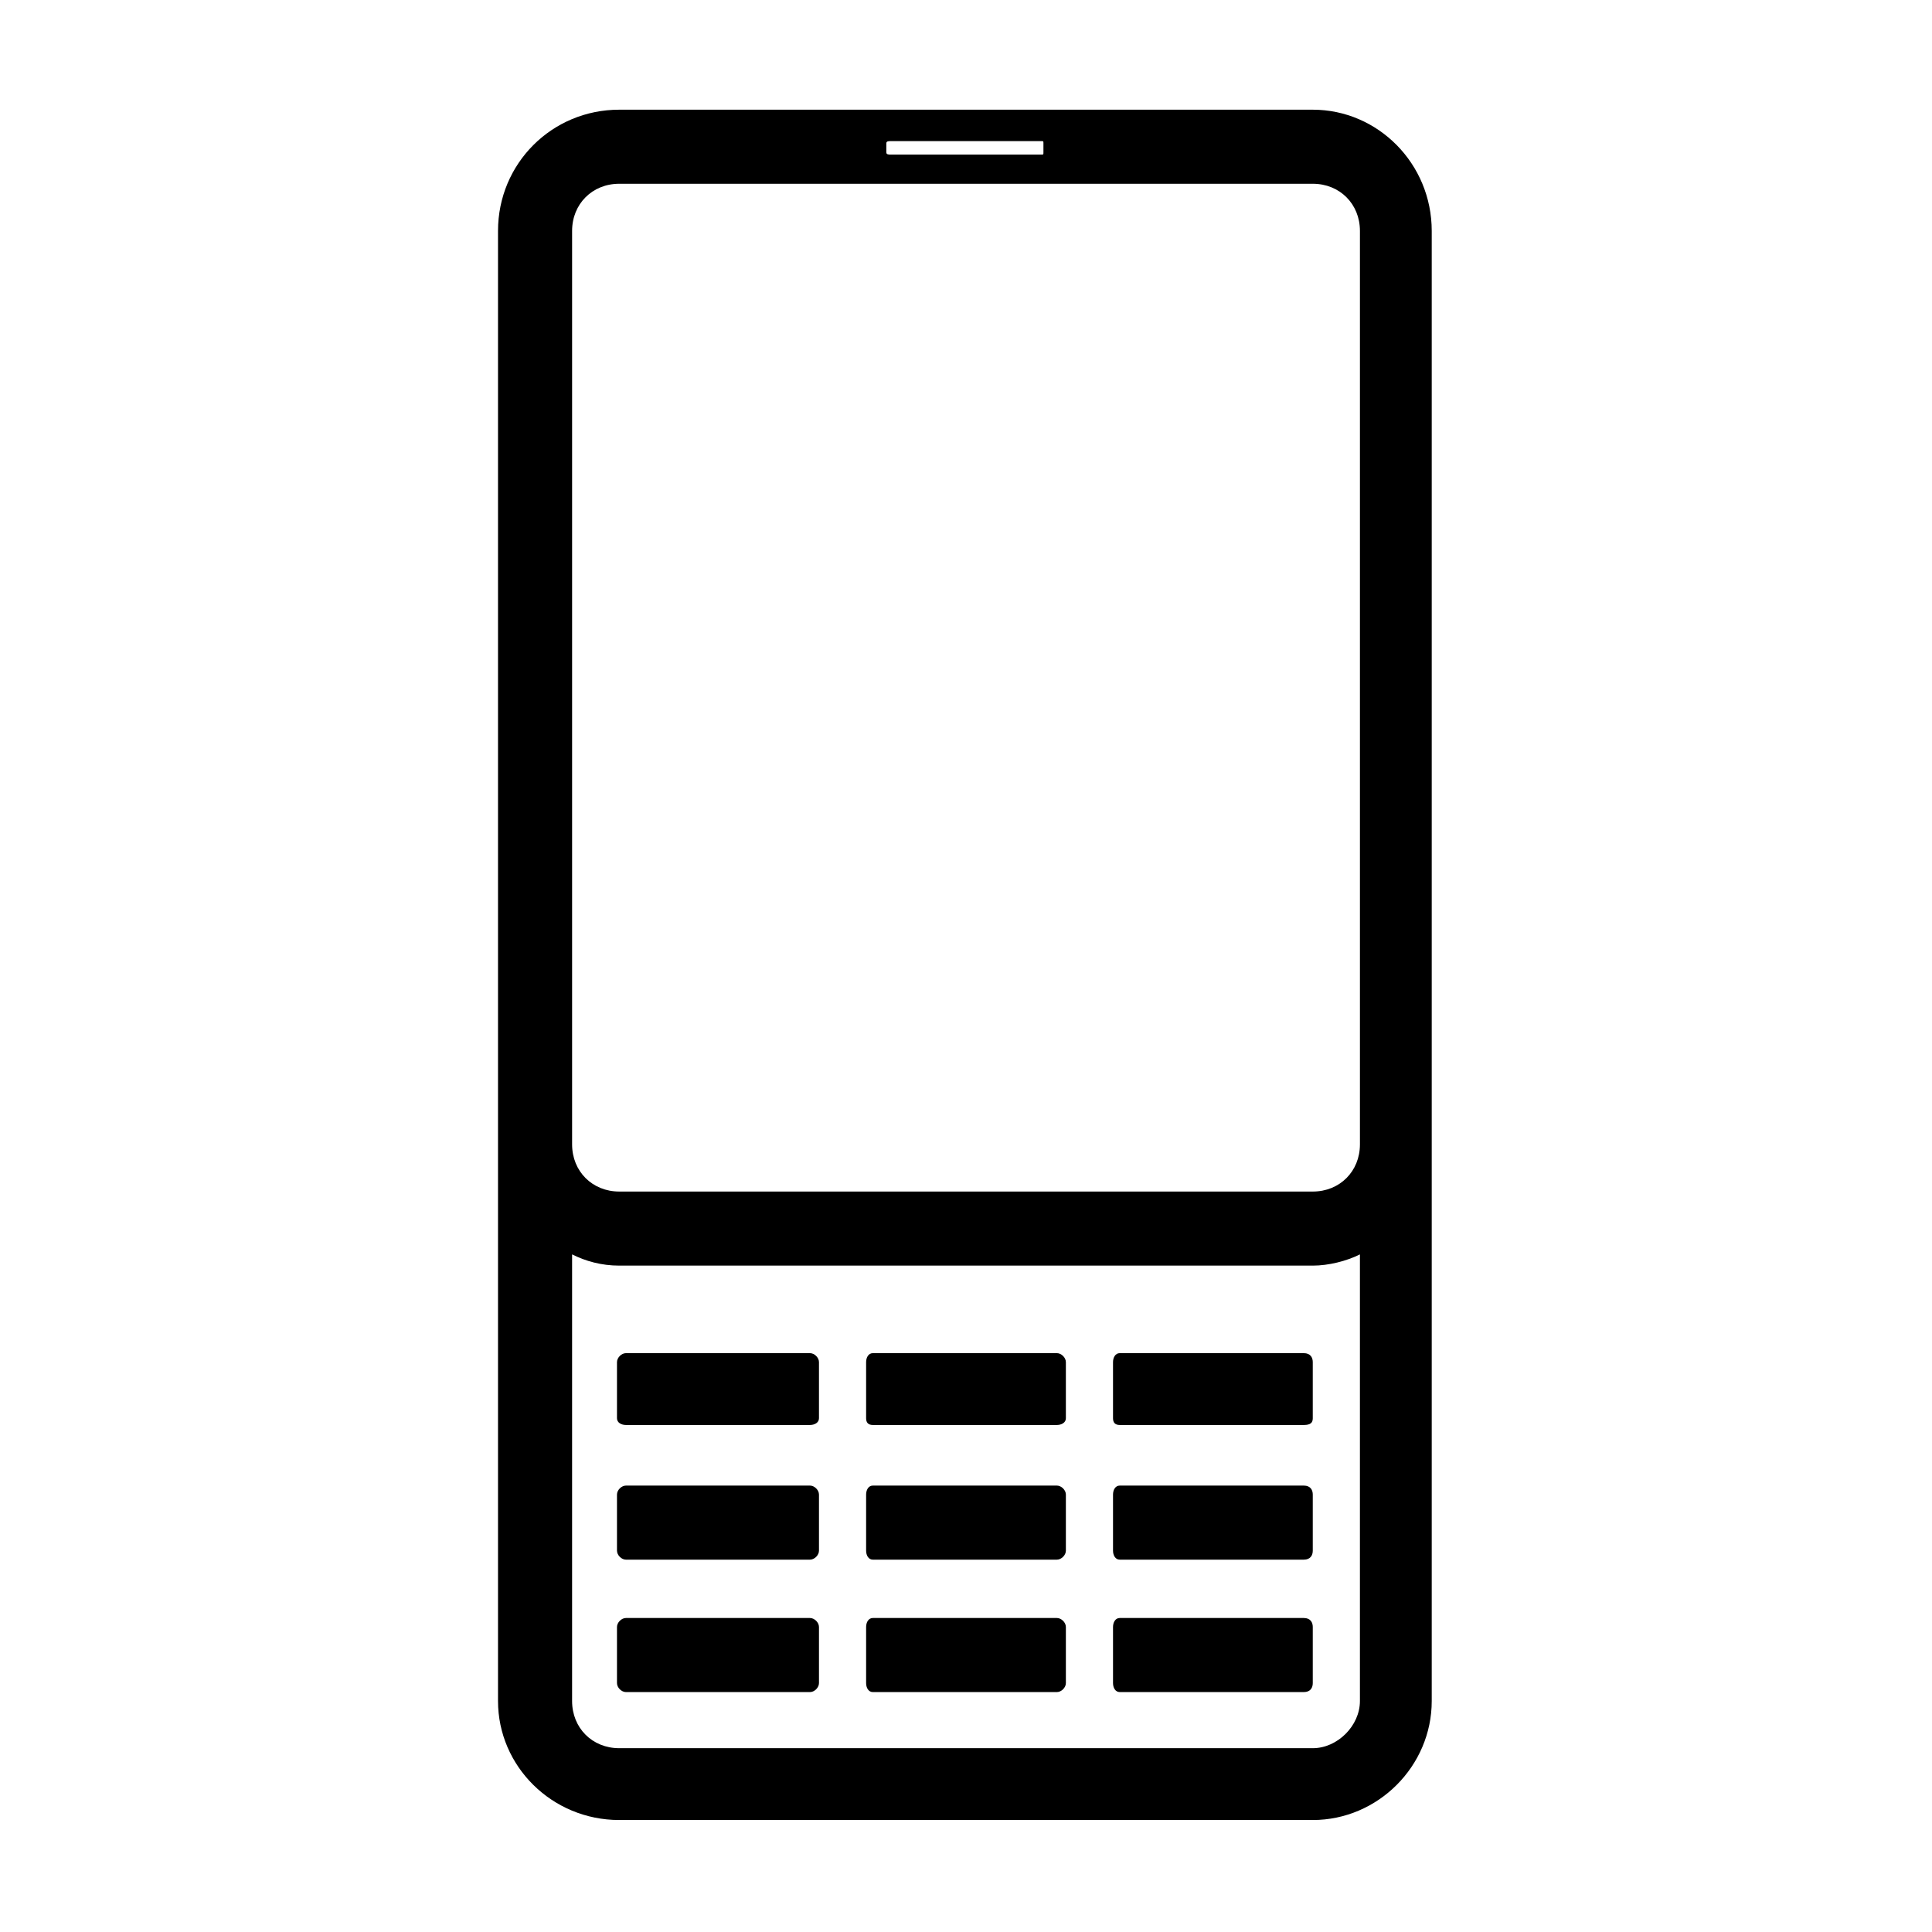
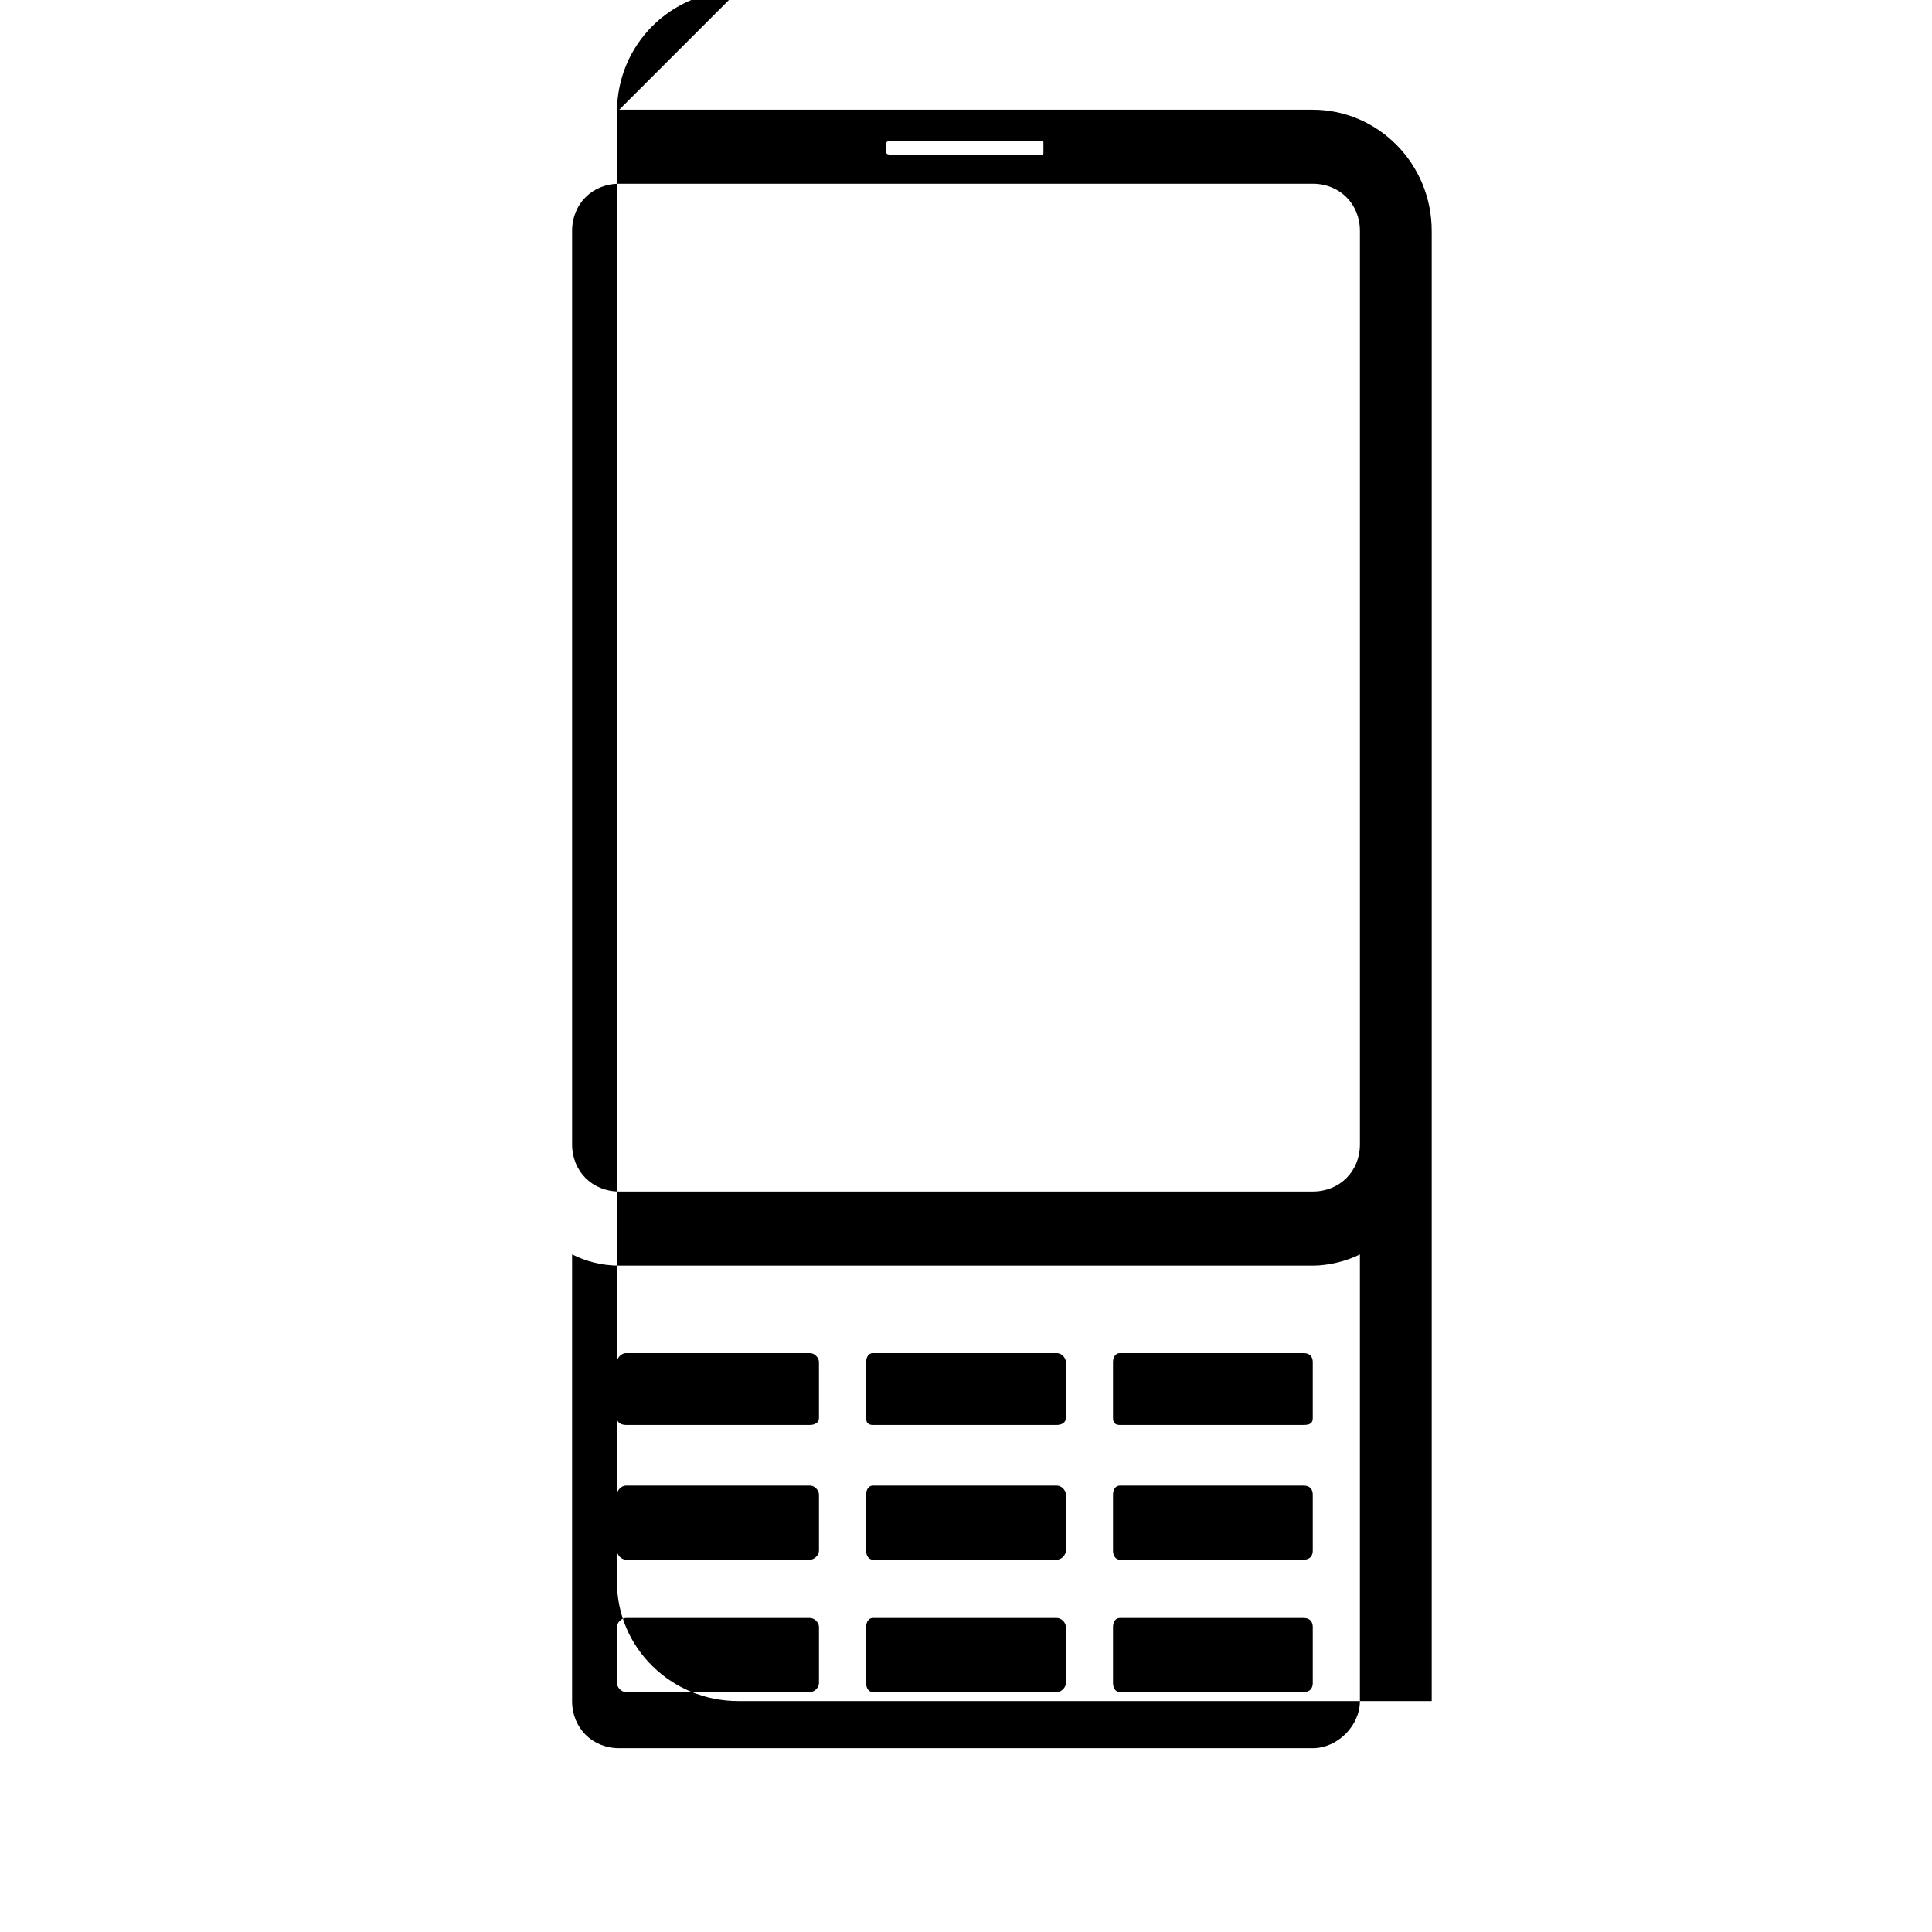
<svg xmlns="http://www.w3.org/2000/svg" fill="#000000" width="800px" height="800px" version="1.1" viewBox="144 144 512 512">
-   <path d="m308.1 173.07h183.8c17.25 0 31.523 14.277 31.523 32.121v389.61c0 17.25-14.277 31.523-31.523 31.523h-183.8c-17.844 0-32.121-14.277-32.121-31.523v-389.61c0-17.844 14.277-32.121 32.121-32.121zm1.785 329.53h48.773c1.191 0 2.379 1.191 2.379 2.379v14.871c0 1.191-1.191 1.785-2.379 1.785h-48.773c-1.191 0-2.379-0.594-2.379-1.785v-14.871c0-1.191 1.191-2.379 2.379-2.379zm65.43 0h48.773c1.191 0 2.379 1.191 2.379 2.379v14.871c0 1.191-1.191 1.785-2.379 1.785h-48.773c-1.191 0-1.785-0.594-1.785-1.785v-14.871c0-1.191 0.594-2.379 1.785-2.379zm65.43 0h48.773c1.785 0 2.379 1.191 2.379 2.379v14.871c0 1.191-0.594 1.785-2.379 1.785h-48.773c-1.191 0-1.785-0.594-1.785-1.785v-14.871c0-1.191 0.594-2.379 1.785-2.379zm-130.86 35.094h48.773c1.191 0 2.379 1.191 2.379 2.379v14.871c0 1.191-1.191 2.379-2.379 2.379h-48.773c-1.191 0-2.379-1.191-2.379-2.379v-14.871c0-1.191 1.191-2.379 2.379-2.379zm0 35.094h48.773c1.191 0 2.379 1.191 2.379 2.379v14.871c0 1.191-1.191 2.379-2.379 2.379h-48.773c-1.191 0-2.379-1.191-2.379-2.379v-14.871c0-1.191 1.191-2.379 2.379-2.379zm65.43-35.094h48.773c1.191 0 2.379 1.191 2.379 2.379v14.871c0 1.191-1.191 2.379-2.379 2.379h-48.773c-1.191 0-1.785-1.191-1.785-2.379v-14.871c0-1.191 0.594-2.379 1.785-2.379zm0 35.094h48.773c1.191 0 2.379 1.191 2.379 2.379v14.871c0 1.191-1.191 2.379-2.379 2.379h-48.773c-1.191 0-1.785-1.191-1.785-2.379v-14.871c0-1.191 0.594-2.379 1.785-2.379zm65.43-35.094h48.773c1.785 0 2.379 1.191 2.379 2.379v14.871c0 1.191-0.594 2.379-2.379 2.379h-48.773c-1.191 0-1.785-1.191-1.785-2.379v-14.871c0-1.191 0.594-2.379 1.785-2.379zm0 35.094h48.773c1.785 0 2.379 1.191 2.379 2.379v14.871c0 1.191-0.594 2.379-2.379 2.379h-48.773c-1.191 0-1.785-1.191-1.785-2.379v-14.871c0-1.191 0.594-2.379 1.785-2.379zm-60.672-391.39h39.852c0.594 0 0.594 0 0.594 0.594v2.379c0 0.594 0 0.594-0.594 0.594h-39.852c-0.594 0-1.191 0-1.191-0.594v-2.379c0-0.594 0.594-0.594 1.191-0.594zm124.32 295.03c-3.57 1.785-8.328 2.973-12.492 2.973h-183.8c-4.758 0-8.922-1.191-12.492-2.973v118.37c0 7.137 5.352 12.492 12.492 12.492h183.8c6.543 0 12.492-5.949 12.492-12.492zm-196.29-283.73h183.8c7.137 0 12.492 5.352 12.492 12.492v242.09c0 7.137-5.352 12.492-12.492 12.492h-183.8c-7.137 0-12.492-5.352-12.492-12.492v-242.09c0-7.137 5.352-12.492 12.492-12.492z" fill-rule="evenodd" />
+   <path d="m308.1 173.07h183.8c17.25 0 31.523 14.277 31.523 32.121v389.61h-183.8c-17.844 0-32.121-14.277-32.121-31.523v-389.61c0-17.844 14.277-32.121 32.121-32.121zm1.785 329.53h48.773c1.191 0 2.379 1.191 2.379 2.379v14.871c0 1.191-1.191 1.785-2.379 1.785h-48.773c-1.191 0-2.379-0.594-2.379-1.785v-14.871c0-1.191 1.191-2.379 2.379-2.379zm65.43 0h48.773c1.191 0 2.379 1.191 2.379 2.379v14.871c0 1.191-1.191 1.785-2.379 1.785h-48.773c-1.191 0-1.785-0.594-1.785-1.785v-14.871c0-1.191 0.594-2.379 1.785-2.379zm65.43 0h48.773c1.785 0 2.379 1.191 2.379 2.379v14.871c0 1.191-0.594 1.785-2.379 1.785h-48.773c-1.191 0-1.785-0.594-1.785-1.785v-14.871c0-1.191 0.594-2.379 1.785-2.379zm-130.86 35.094h48.773c1.191 0 2.379 1.191 2.379 2.379v14.871c0 1.191-1.191 2.379-2.379 2.379h-48.773c-1.191 0-2.379-1.191-2.379-2.379v-14.871c0-1.191 1.191-2.379 2.379-2.379zm0 35.094h48.773c1.191 0 2.379 1.191 2.379 2.379v14.871c0 1.191-1.191 2.379-2.379 2.379h-48.773c-1.191 0-2.379-1.191-2.379-2.379v-14.871c0-1.191 1.191-2.379 2.379-2.379zm65.43-35.094h48.773c1.191 0 2.379 1.191 2.379 2.379v14.871c0 1.191-1.191 2.379-2.379 2.379h-48.773c-1.191 0-1.785-1.191-1.785-2.379v-14.871c0-1.191 0.594-2.379 1.785-2.379zm0 35.094h48.773c1.191 0 2.379 1.191 2.379 2.379v14.871c0 1.191-1.191 2.379-2.379 2.379h-48.773c-1.191 0-1.785-1.191-1.785-2.379v-14.871c0-1.191 0.594-2.379 1.785-2.379zm65.43-35.094h48.773c1.785 0 2.379 1.191 2.379 2.379v14.871c0 1.191-0.594 2.379-2.379 2.379h-48.773c-1.191 0-1.785-1.191-1.785-2.379v-14.871c0-1.191 0.594-2.379 1.785-2.379zm0 35.094h48.773c1.785 0 2.379 1.191 2.379 2.379v14.871c0 1.191-0.594 2.379-2.379 2.379h-48.773c-1.191 0-1.785-1.191-1.785-2.379v-14.871c0-1.191 0.594-2.379 1.785-2.379zm-60.672-391.39h39.852c0.594 0 0.594 0 0.594 0.594v2.379c0 0.594 0 0.594-0.594 0.594h-39.852c-0.594 0-1.191 0-1.191-0.594v-2.379c0-0.594 0.594-0.594 1.191-0.594zm124.32 295.03c-3.57 1.785-8.328 2.973-12.492 2.973h-183.8c-4.758 0-8.922-1.191-12.492-2.973v118.37c0 7.137 5.352 12.492 12.492 12.492h183.8c6.543 0 12.492-5.949 12.492-12.492zm-196.29-283.73h183.8c7.137 0 12.492 5.352 12.492 12.492v242.09c0 7.137-5.352 12.492-12.492 12.492h-183.8c-7.137 0-12.492-5.352-12.492-12.492v-242.09c0-7.137 5.352-12.492 12.492-12.492z" fill-rule="evenodd" />
</svg>